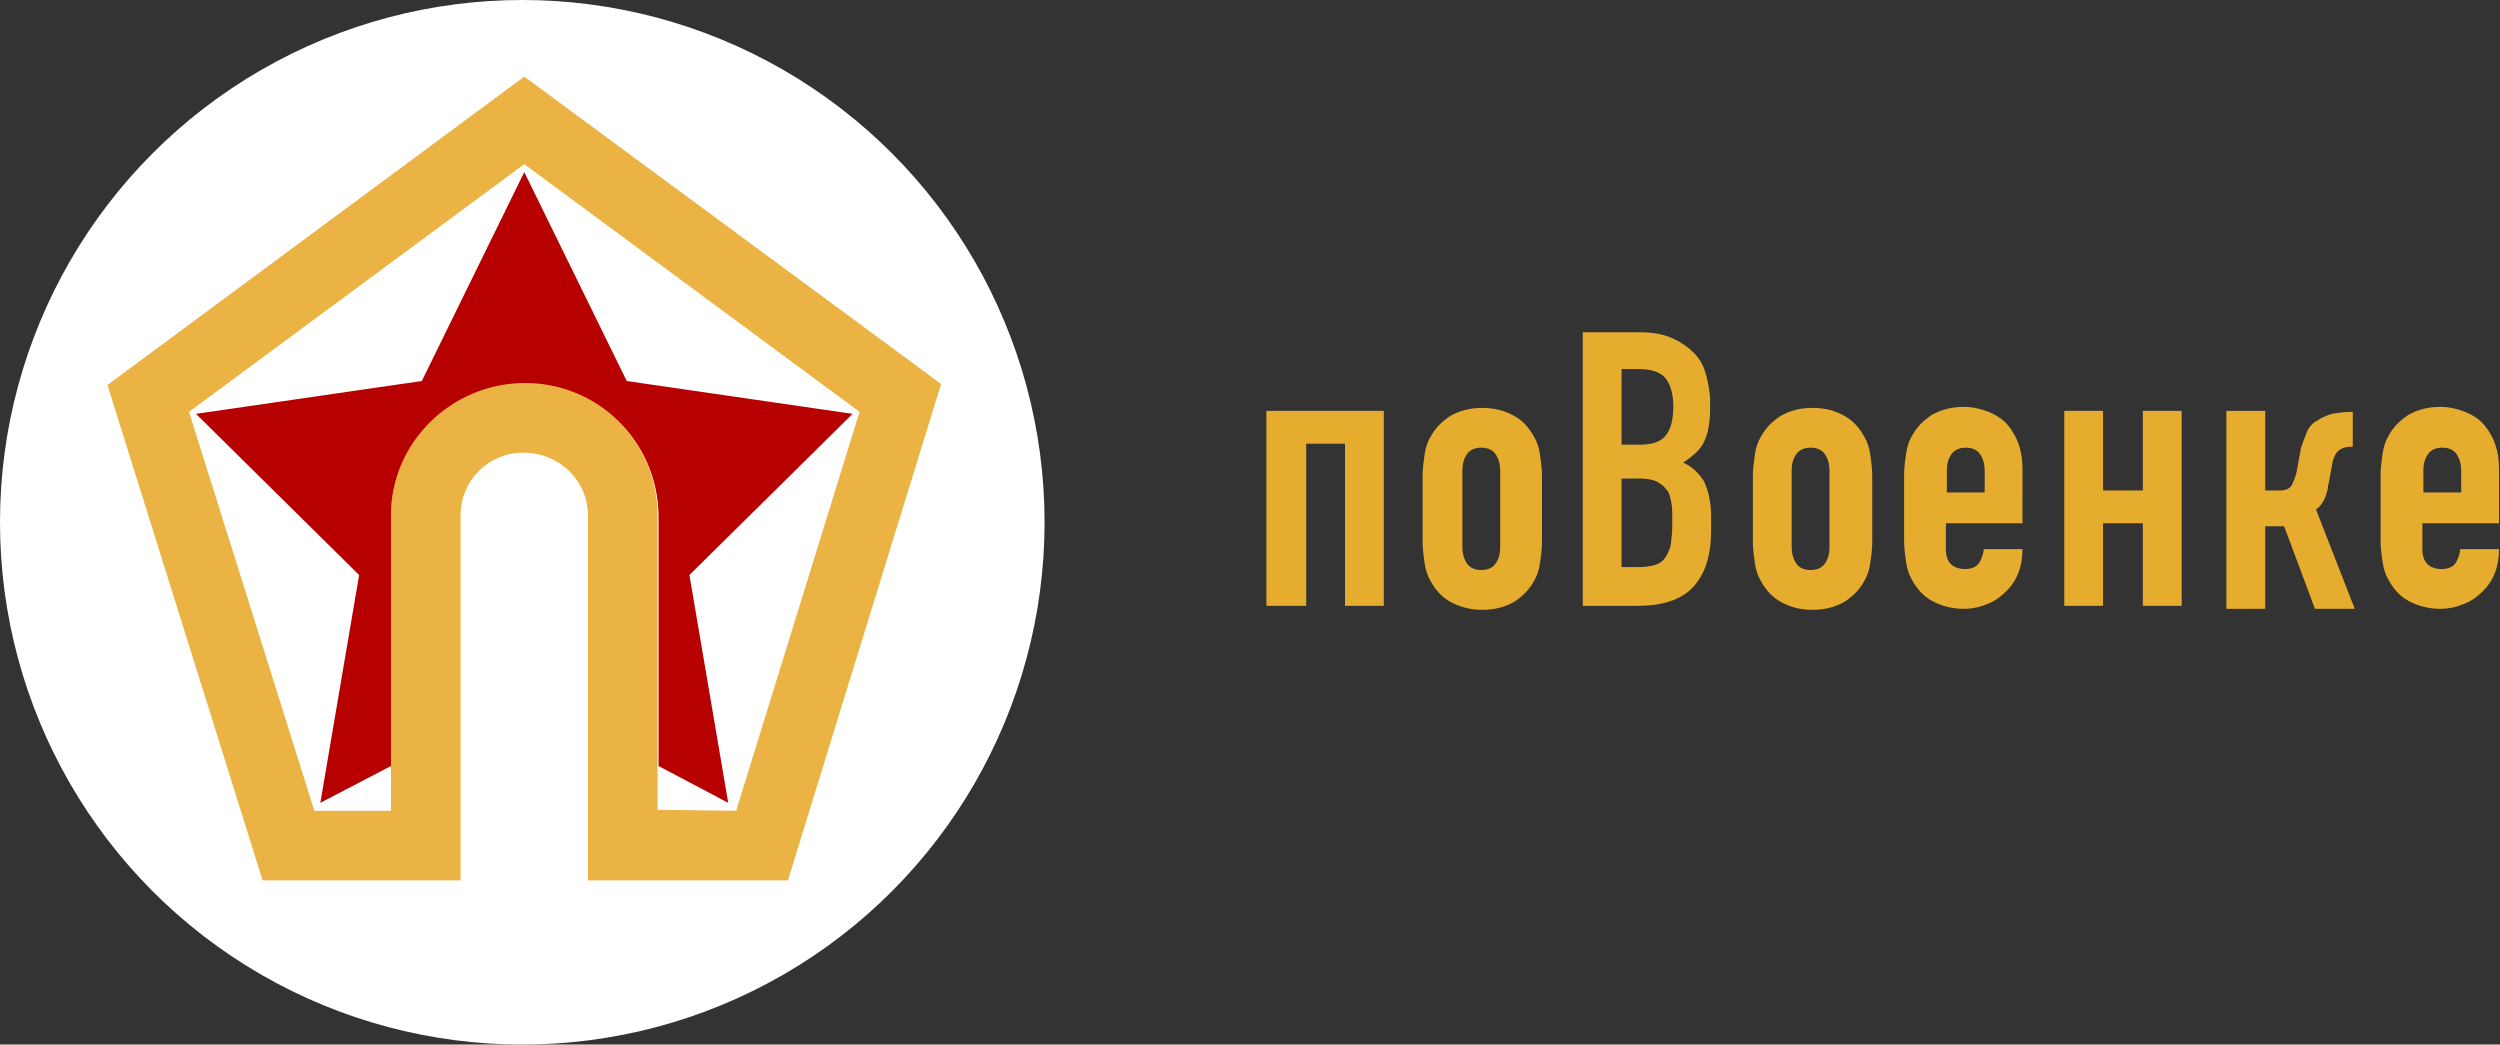
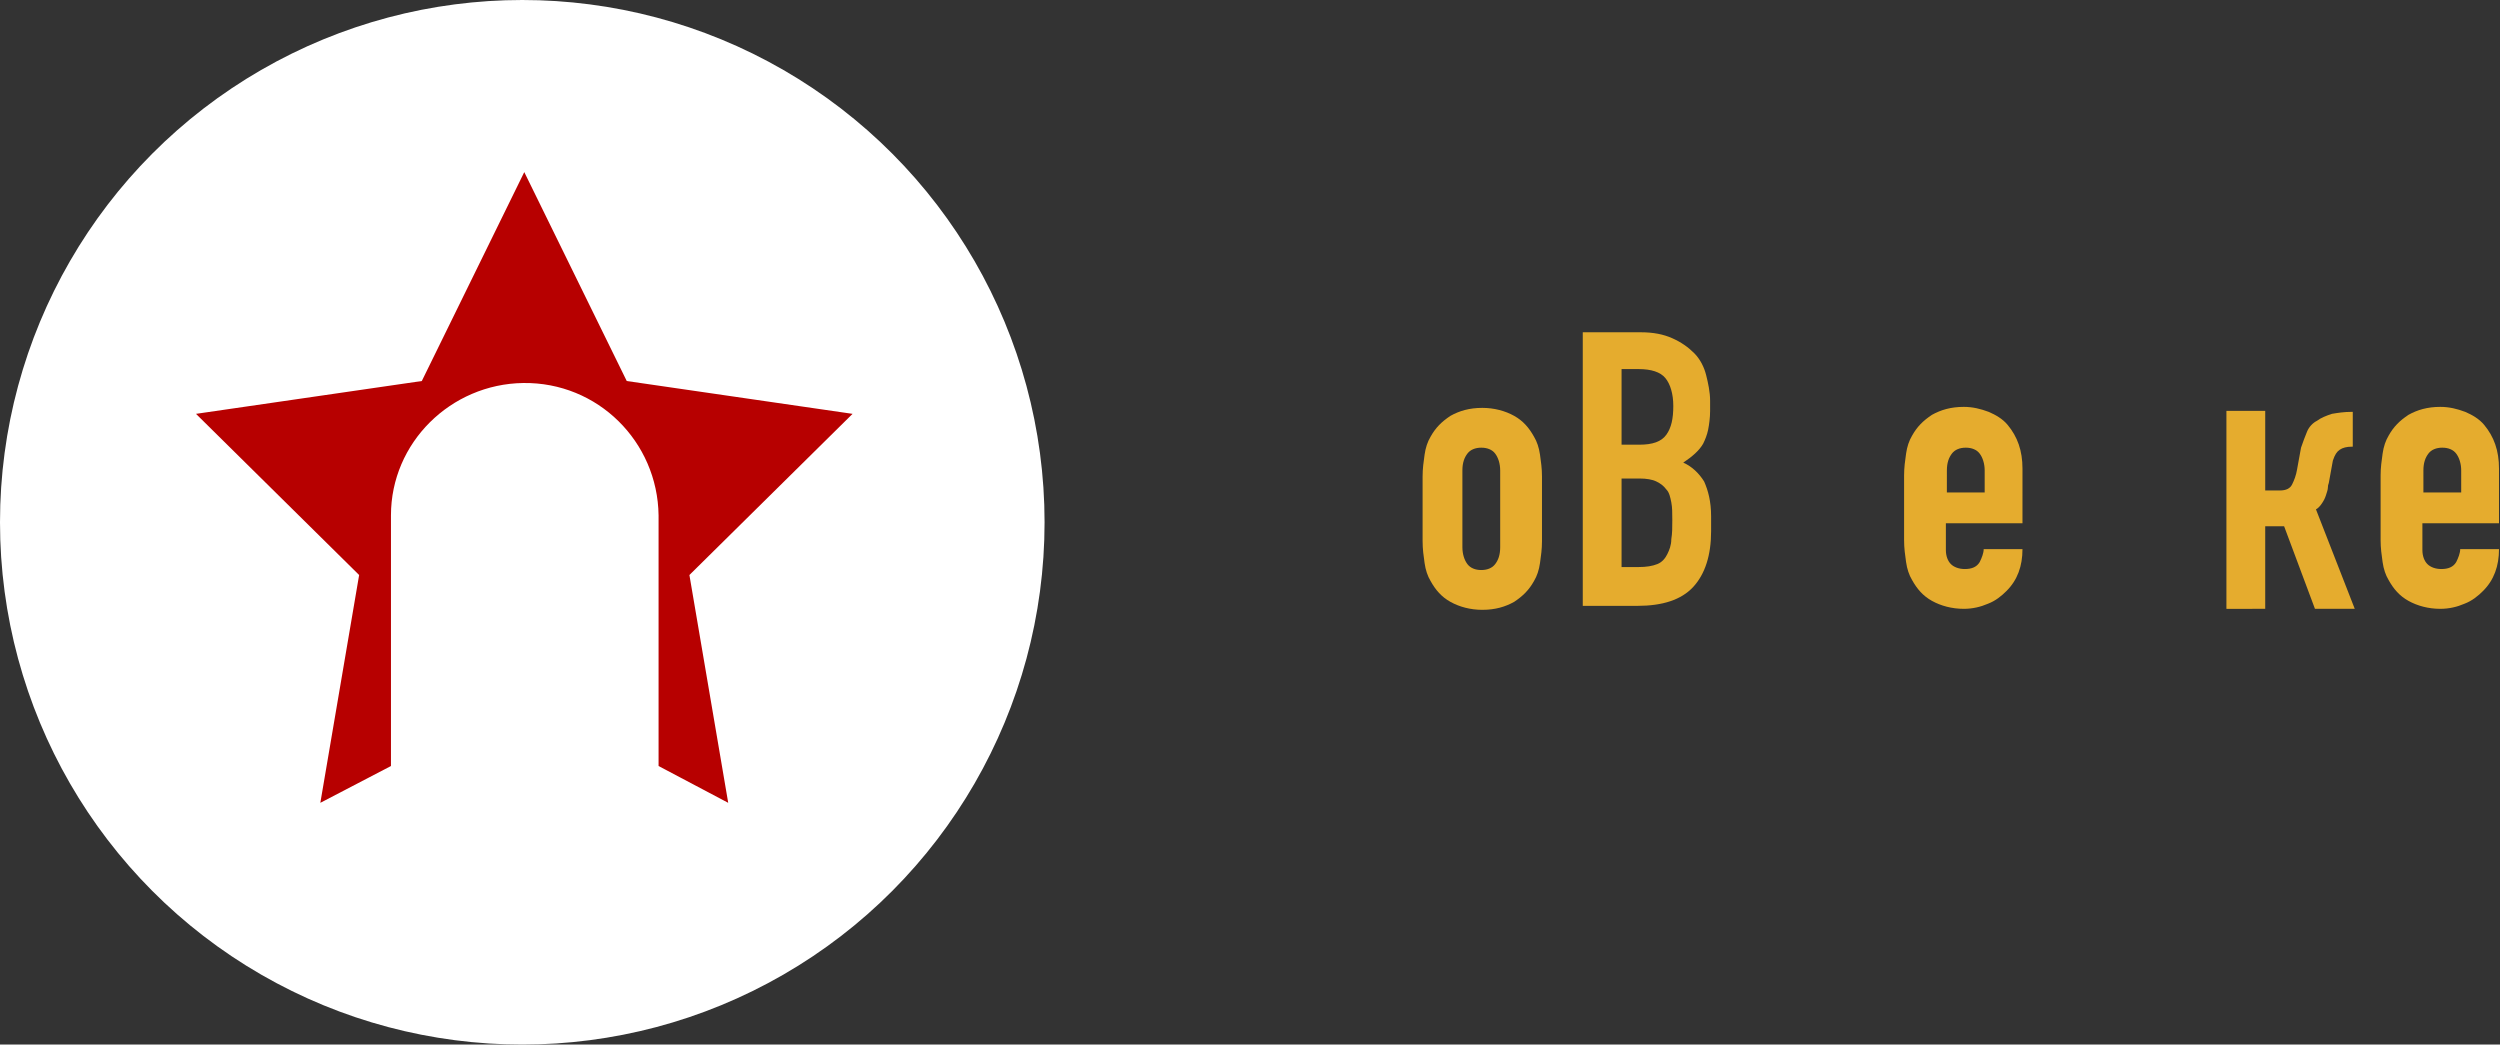
<svg xmlns="http://www.w3.org/2000/svg" x="0px" y="0px" viewBox="0 0 251.3 105" style="enable-background:new 0 0 251.3 105;" xml:space="preserve">
  <rect x="0" y="0" width="251.3" height="105" fill="#333333" stroke="none" />
  <style type="text/css"> .st0{fill:#FFFFFF;} .st1{fill:#EBB344;} .st2{fill:#B70000;} .st3{fill:#E5AC2E;} </style>
  <g id="Слой_1">
    <g id="Слой_2_1_">
      <circle class="st0" cx="52.5" cy="52.5" r="52.5" />
    </g>
    <g id="Слой_1_1_">
-       <path class="st1" d="M59.1,88.5V51.8c0-3.5-2.9-6.3-6.5-6.3c-3.5,0-6.3,2.8-6.3,6.3v36.7H26.4L10.8,38.7l41.9-31l41.9,30.9 L79.2,88.5H59.1z M74,81.5l12.4-40.1L52.7,16.5L19,41.4l12.6,40.1h7.7V51.8c0-7.4,6-13.4,13.4-13.4s13.4,6,13.4,13.4v29.6L74,81.5 L74,81.5z" />
      <path class="st2" d="M36.1,57.8L19.7,41.6l22.7-3.3l10.3-21l10.3,21l22.7,3.3L69.3,57.8l3.9,22.9l-7-3.7V51.8 c-0.1-7.4-6.1-13.4-13.6-13.3c-7.3,0.1-13.3,6-13.3,13.3V77l-7.1,3.7L36.1,57.8z" />
    </g>
  </g>
  <g id="Слой_2">
    <g>
      <g>
-         <path class="st3" d="M127.3,60.9V41.3h11.8v19.6h-3.9V44.6h-3.9v16.3H127.3z" />
        <path class="st3" d="M143,47.9c0-0.8,0.1-1.5,0.2-2.2c0.1-0.7,0.3-1.3,0.6-1.8c0.5-0.9,1.1-1.5,2-2.1c0.9-0.5,1.9-0.8,3.2-0.8 c1.2,0,2.3,0.3,3.2,0.8c0.9,0.5,1.5,1.2,2,2.1c0.3,0.5,0.5,1.1,0.6,1.8c0.1,0.7,0.2,1.4,0.2,2.2v6.5c0,0.8-0.1,1.5-0.2,2.2 c-0.1,0.7-0.3,1.3-0.6,1.8c-0.5,0.9-1.1,1.5-2,2.1c-0.9,0.5-1.9,0.8-3.2,0.8c-1.2,0-2.3-0.3-3.2-0.8c-0.9-0.5-1.5-1.2-2-2.1 c-0.3-0.5-0.5-1.1-0.6-1.8c-0.1-0.7-0.2-1.4-0.2-2.2V47.9z M147,55c0,0.7,0.2,1.3,0.5,1.7c0.3,0.4,0.8,0.6,1.4,0.6 c0.6,0,1.1-0.2,1.4-0.6c0.3-0.4,0.5-0.9,0.5-1.7v-7.7c0-0.7-0.2-1.3-0.5-1.7c-0.3-0.4-0.8-0.6-1.4-0.6c-0.6,0-1.1,0.2-1.4,0.6 c-0.3,0.4-0.5,0.9-0.5,1.7V55z" />
        <path class="st3" d="M159.1,60.9V33.4h5.8c1.3,0,2.3,0.2,3.2,0.6c0.9,0.4,1.6,0.9,2.2,1.5c0.6,0.6,1,1.4,1.2,2.2 c0.2,0.8,0.4,1.7,0.4,2.6v1c0,0.7-0.1,1.4-0.2,1.9c-0.1,0.5-0.3,1-0.5,1.4c-0.4,0.7-1.1,1.3-2,1.9c0.9,0.4,1.6,1.1,2.1,1.9 c0.4,0.9,0.7,2,0.7,3.5v1.5c0,2.4-0.6,4.3-1.8,5.6c-1.2,1.3-3.1,1.9-5.6,1.9H159.1z M163,37.1v7.6h1.8c1.3,0,2.2-0.3,2.7-1 c0.5-0.7,0.7-1.6,0.7-2.9c0-1.2-0.3-2.2-0.8-2.8c-0.5-0.6-1.4-0.9-2.7-0.9H163z M163,48.1V57h1.7c0.8,0,1.4-0.1,1.9-0.3 c0.5-0.2,0.8-0.6,1-1c0.2-0.4,0.4-0.9,0.4-1.5c0.1-0.6,0.1-1.2,0.1-1.9c0-0.7,0-1.3-0.1-1.8c-0.1-0.5-0.2-1-0.5-1.3 c-0.3-0.4-0.6-0.6-1-0.8c-0.4-0.2-1-0.3-1.7-0.3H163z" />
-         <path class="st3" d="M176.2,47.9c0-0.8,0.1-1.5,0.2-2.2c0.1-0.7,0.3-1.3,0.6-1.8c0.5-0.9,1.1-1.5,2-2.1c0.9-0.5,1.9-0.8,3.2-0.8 s2.3,0.3,3.2,0.8c0.9,0.5,1.5,1.2,2,2.1c0.3,0.5,0.5,1.1,0.6,1.8c0.1,0.7,0.2,1.4,0.2,2.2v6.5c0,0.8-0.1,1.5-0.2,2.2 c-0.1,0.7-0.3,1.3-0.6,1.8c-0.5,0.9-1.1,1.5-2,2.1c-0.9,0.5-1.9,0.8-3.2,0.8s-2.3-0.3-3.2-0.8c-0.9-0.5-1.5-1.2-2-2.1 c-0.3-0.5-0.5-1.1-0.6-1.8c-0.1-0.7-0.2-1.4-0.2-2.2V47.9z M180.1,55c0,0.7,0.2,1.3,0.5,1.7c0.3,0.4,0.8,0.6,1.4,0.6 c0.6,0,1.1-0.2,1.4-0.6c0.3-0.4,0.5-0.9,0.5-1.7v-7.7c0-0.7-0.2-1.3-0.5-1.7c-0.3-0.4-0.8-0.6-1.4-0.6c-0.6,0-1.1,0.2-1.4,0.6 c-0.3,0.4-0.5,0.9-0.5,1.7V55z" />
        <path class="st3" d="M203.4,52.6h-7.8v2.7c0,0.6,0.2,1.1,0.5,1.4c0.3,0.3,0.8,0.5,1.4,0.5c0.7,0,1.2-0.2,1.5-0.7 c0.2-0.4,0.4-0.9,0.4-1.3h3.9c0,1.7-0.5,3.1-1.6,4.2c-0.5,0.5-1.1,1-1.9,1.3c-0.7,0.3-1.5,0.5-2.4,0.5c-1.2,0-2.3-0.3-3.2-0.8 c-0.9-0.5-1.5-1.2-2-2.1c-0.3-0.5-0.5-1.1-0.6-1.8c-0.1-0.7-0.2-1.4-0.2-2.2v-6.5c0-0.8,0.1-1.5,0.2-2.2c0.1-0.7,0.3-1.3,0.6-1.8 c0.5-0.9,1.1-1.5,2-2.1c0.9-0.5,1.9-0.8,3.2-0.8c0.9,0,1.7,0.2,2.5,0.5c0.7,0.3,1.4,0.7,1.9,1.3c1,1.2,1.5,2.6,1.5,4.4V52.6z M195.6,49.5h3.9v-2.2c0-0.7-0.2-1.3-0.5-1.7c-0.3-0.4-0.8-0.6-1.4-0.6c-0.6,0-1.1,0.2-1.4,0.6c-0.3,0.4-0.5,0.9-0.5,1.7V49.5z" />
-         <path class="st3" d="M207.5,60.9V41.3h3.9v8h4v-8h3.9v19.6h-3.9v-8.3h-4v8.3H207.5z" />
        <path class="st3" d="M223.8,60.9V41.3h3.9v8h1.5c0.6,0,1-0.2,1.2-0.6c0.2-0.4,0.4-0.9,0.5-1.5l0.4-2.2c0.2-0.6,0.4-1.1,0.6-1.6 c0.2-0.5,0.6-0.9,1-1.1c0.4-0.3,0.9-0.5,1.5-0.7c0.6-0.1,1.2-0.2,2-0.2h0.1v3.5h-0.1c-0.5,0-0.9,0.1-1.2,0.3 c-0.3,0.2-0.5,0.5-0.7,1.1l-0.4,2.2c0,0.1-0.1,0.2-0.1,0.5c0,0.2-0.1,0.5-0.2,0.8c-0.1,0.3-0.2,0.5-0.4,0.8 c-0.2,0.3-0.4,0.5-0.6,0.6l3.9,10h-4l-3.1-8.3h-1.9v8.3H223.8z" />
        <path class="st3" d="M251.3,52.6h-7.8v2.7c0,0.6,0.2,1.1,0.5,1.4c0.3,0.3,0.8,0.5,1.4,0.5c0.7,0,1.2-0.2,1.5-0.7 c0.2-0.4,0.4-0.9,0.4-1.3h3.9c0,1.7-0.5,3.1-1.6,4.2c-0.5,0.5-1.1,1-1.9,1.3c-0.7,0.3-1.5,0.5-2.4,0.5c-1.2,0-2.3-0.3-3.2-0.8 c-0.9-0.5-1.5-1.2-2-2.1c-0.3-0.5-0.5-1.1-0.6-1.8c-0.1-0.7-0.2-1.4-0.2-2.2v-6.5c0-0.8,0.1-1.5,0.2-2.2c0.1-0.7,0.3-1.3,0.6-1.8 c0.5-0.9,1.1-1.5,2-2.1c0.9-0.5,1.9-0.8,3.2-0.8c0.9,0,1.7,0.2,2.5,0.5c0.7,0.3,1.4,0.7,1.9,1.3c1,1.2,1.5,2.6,1.5,4.4V52.6z M243.5,49.5h3.9v-2.2c0-0.7-0.2-1.3-0.5-1.7c-0.3-0.4-0.8-0.6-1.4-0.6c-0.6,0-1.1,0.2-1.4,0.6c-0.3,0.4-0.5,0.9-0.5,1.7V49.5z" />
      </g>
    </g>
  </g>
</svg>